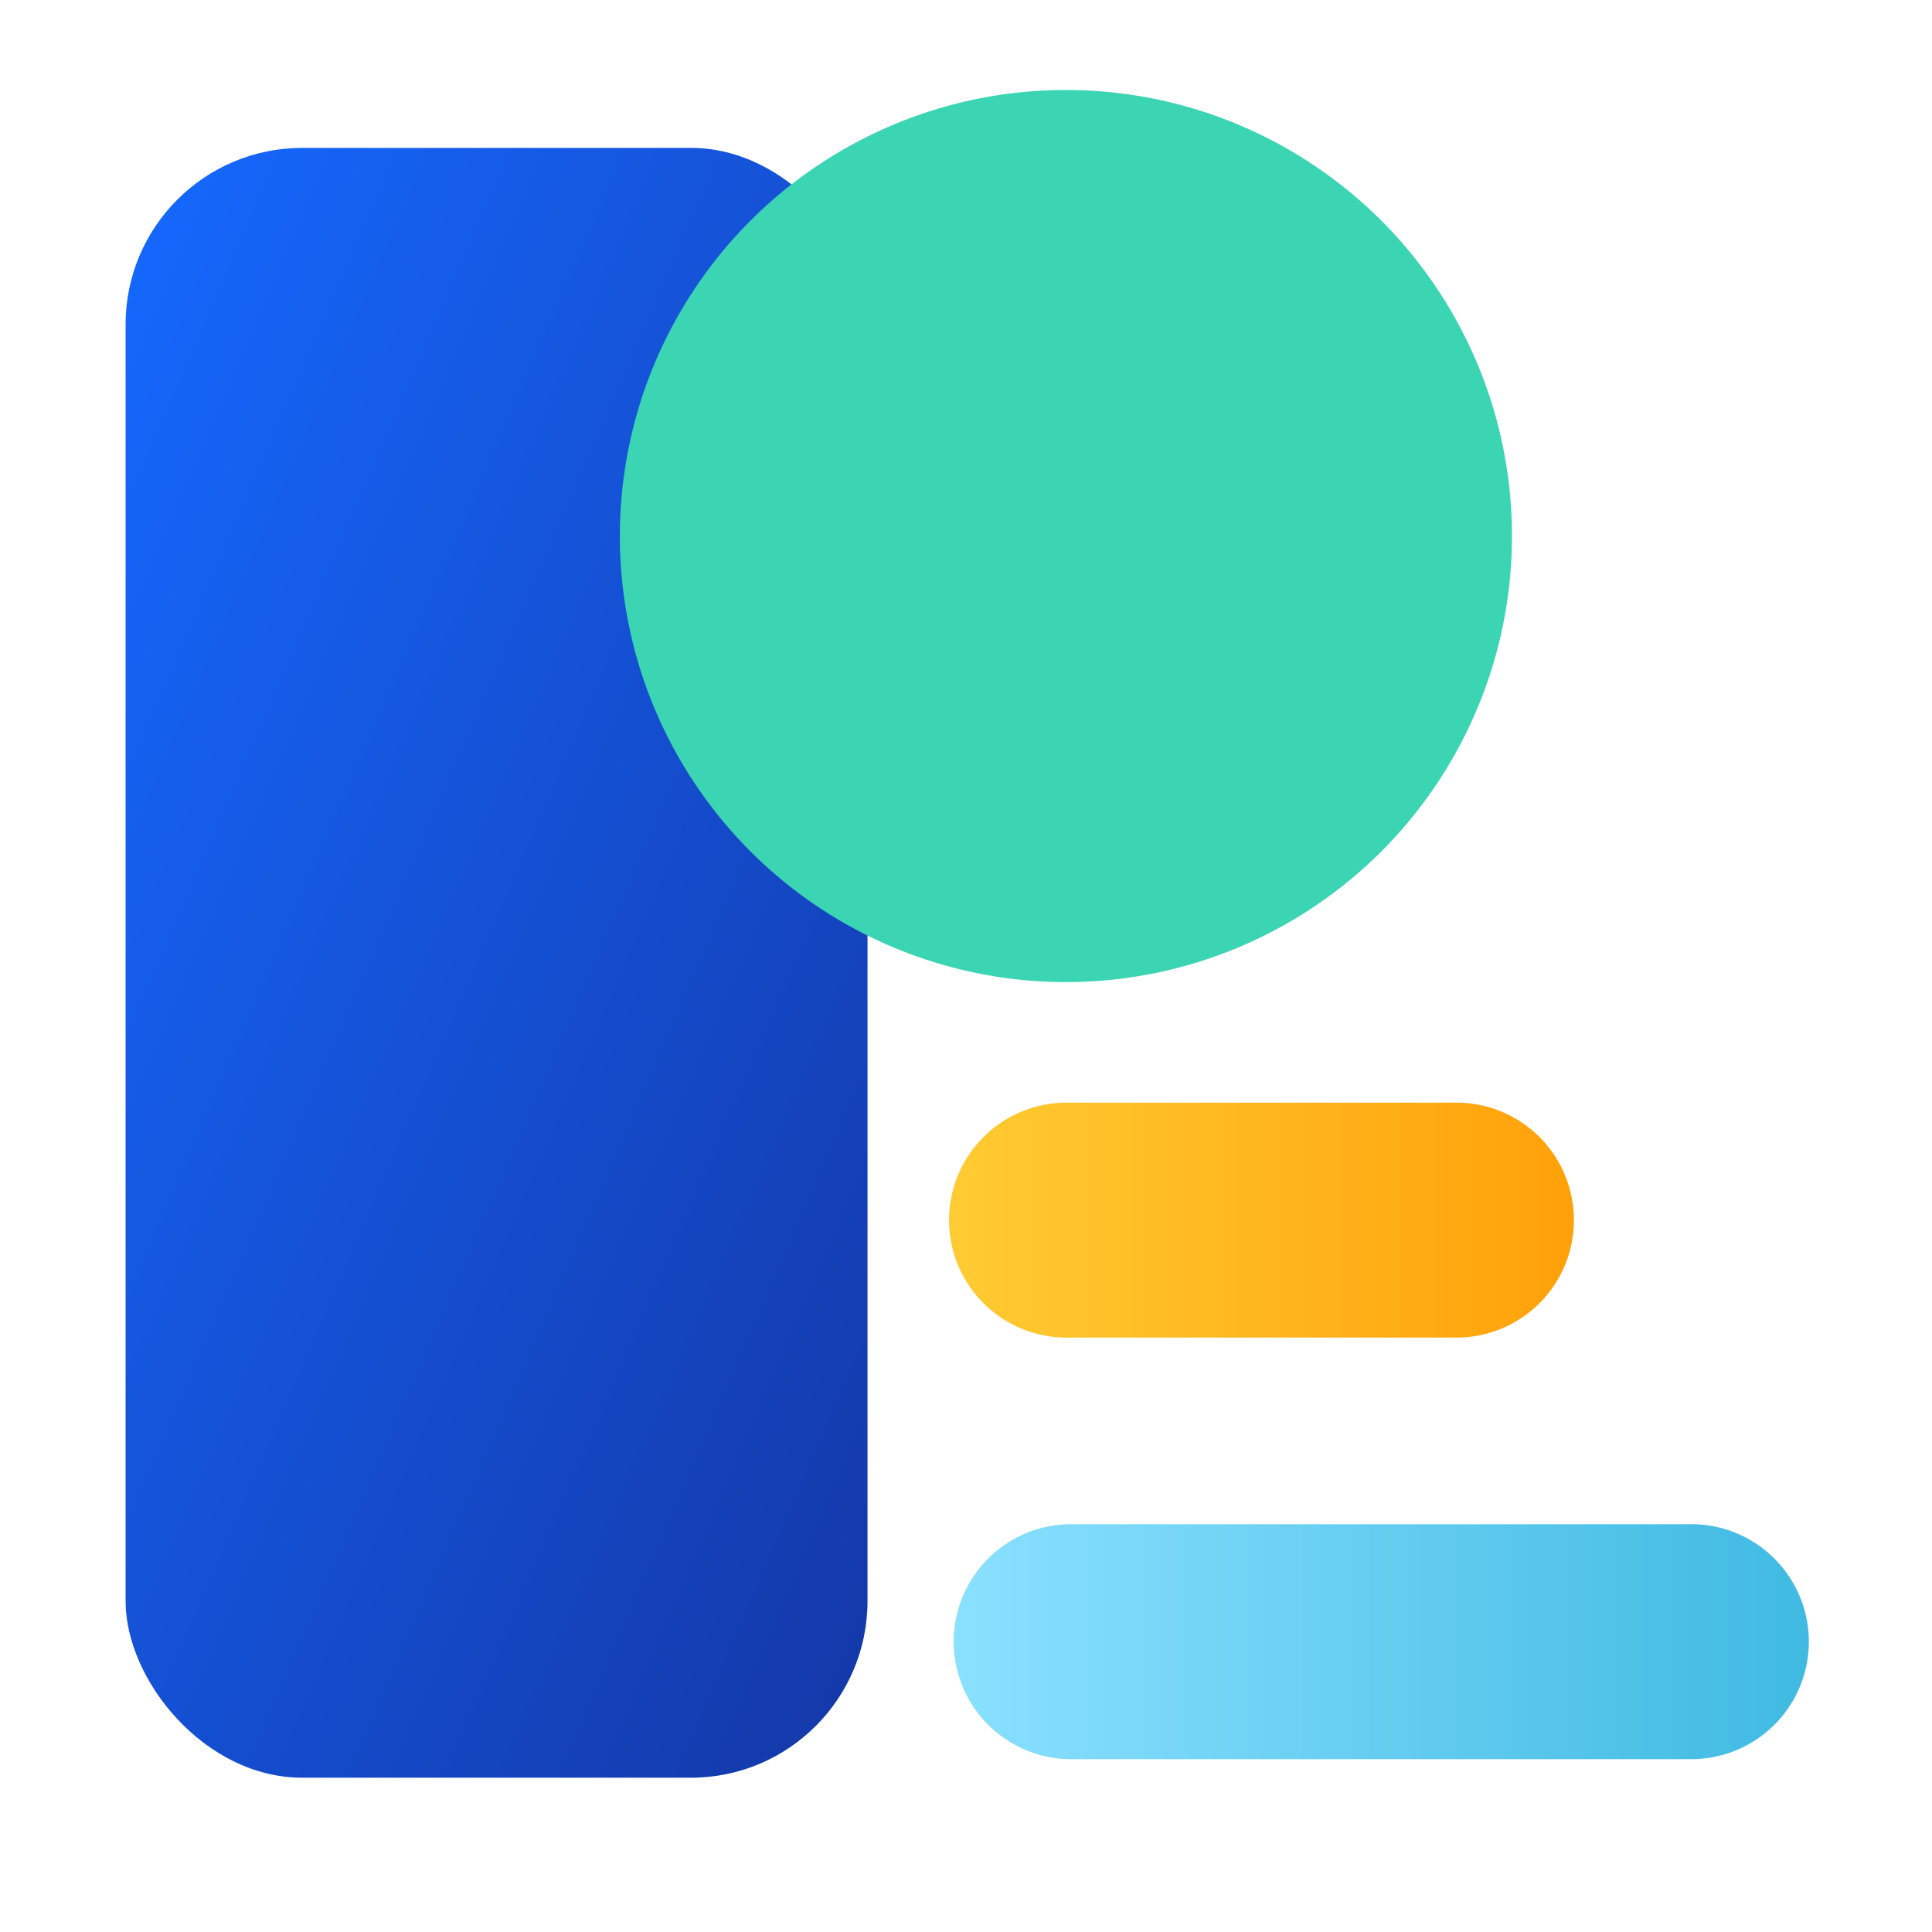
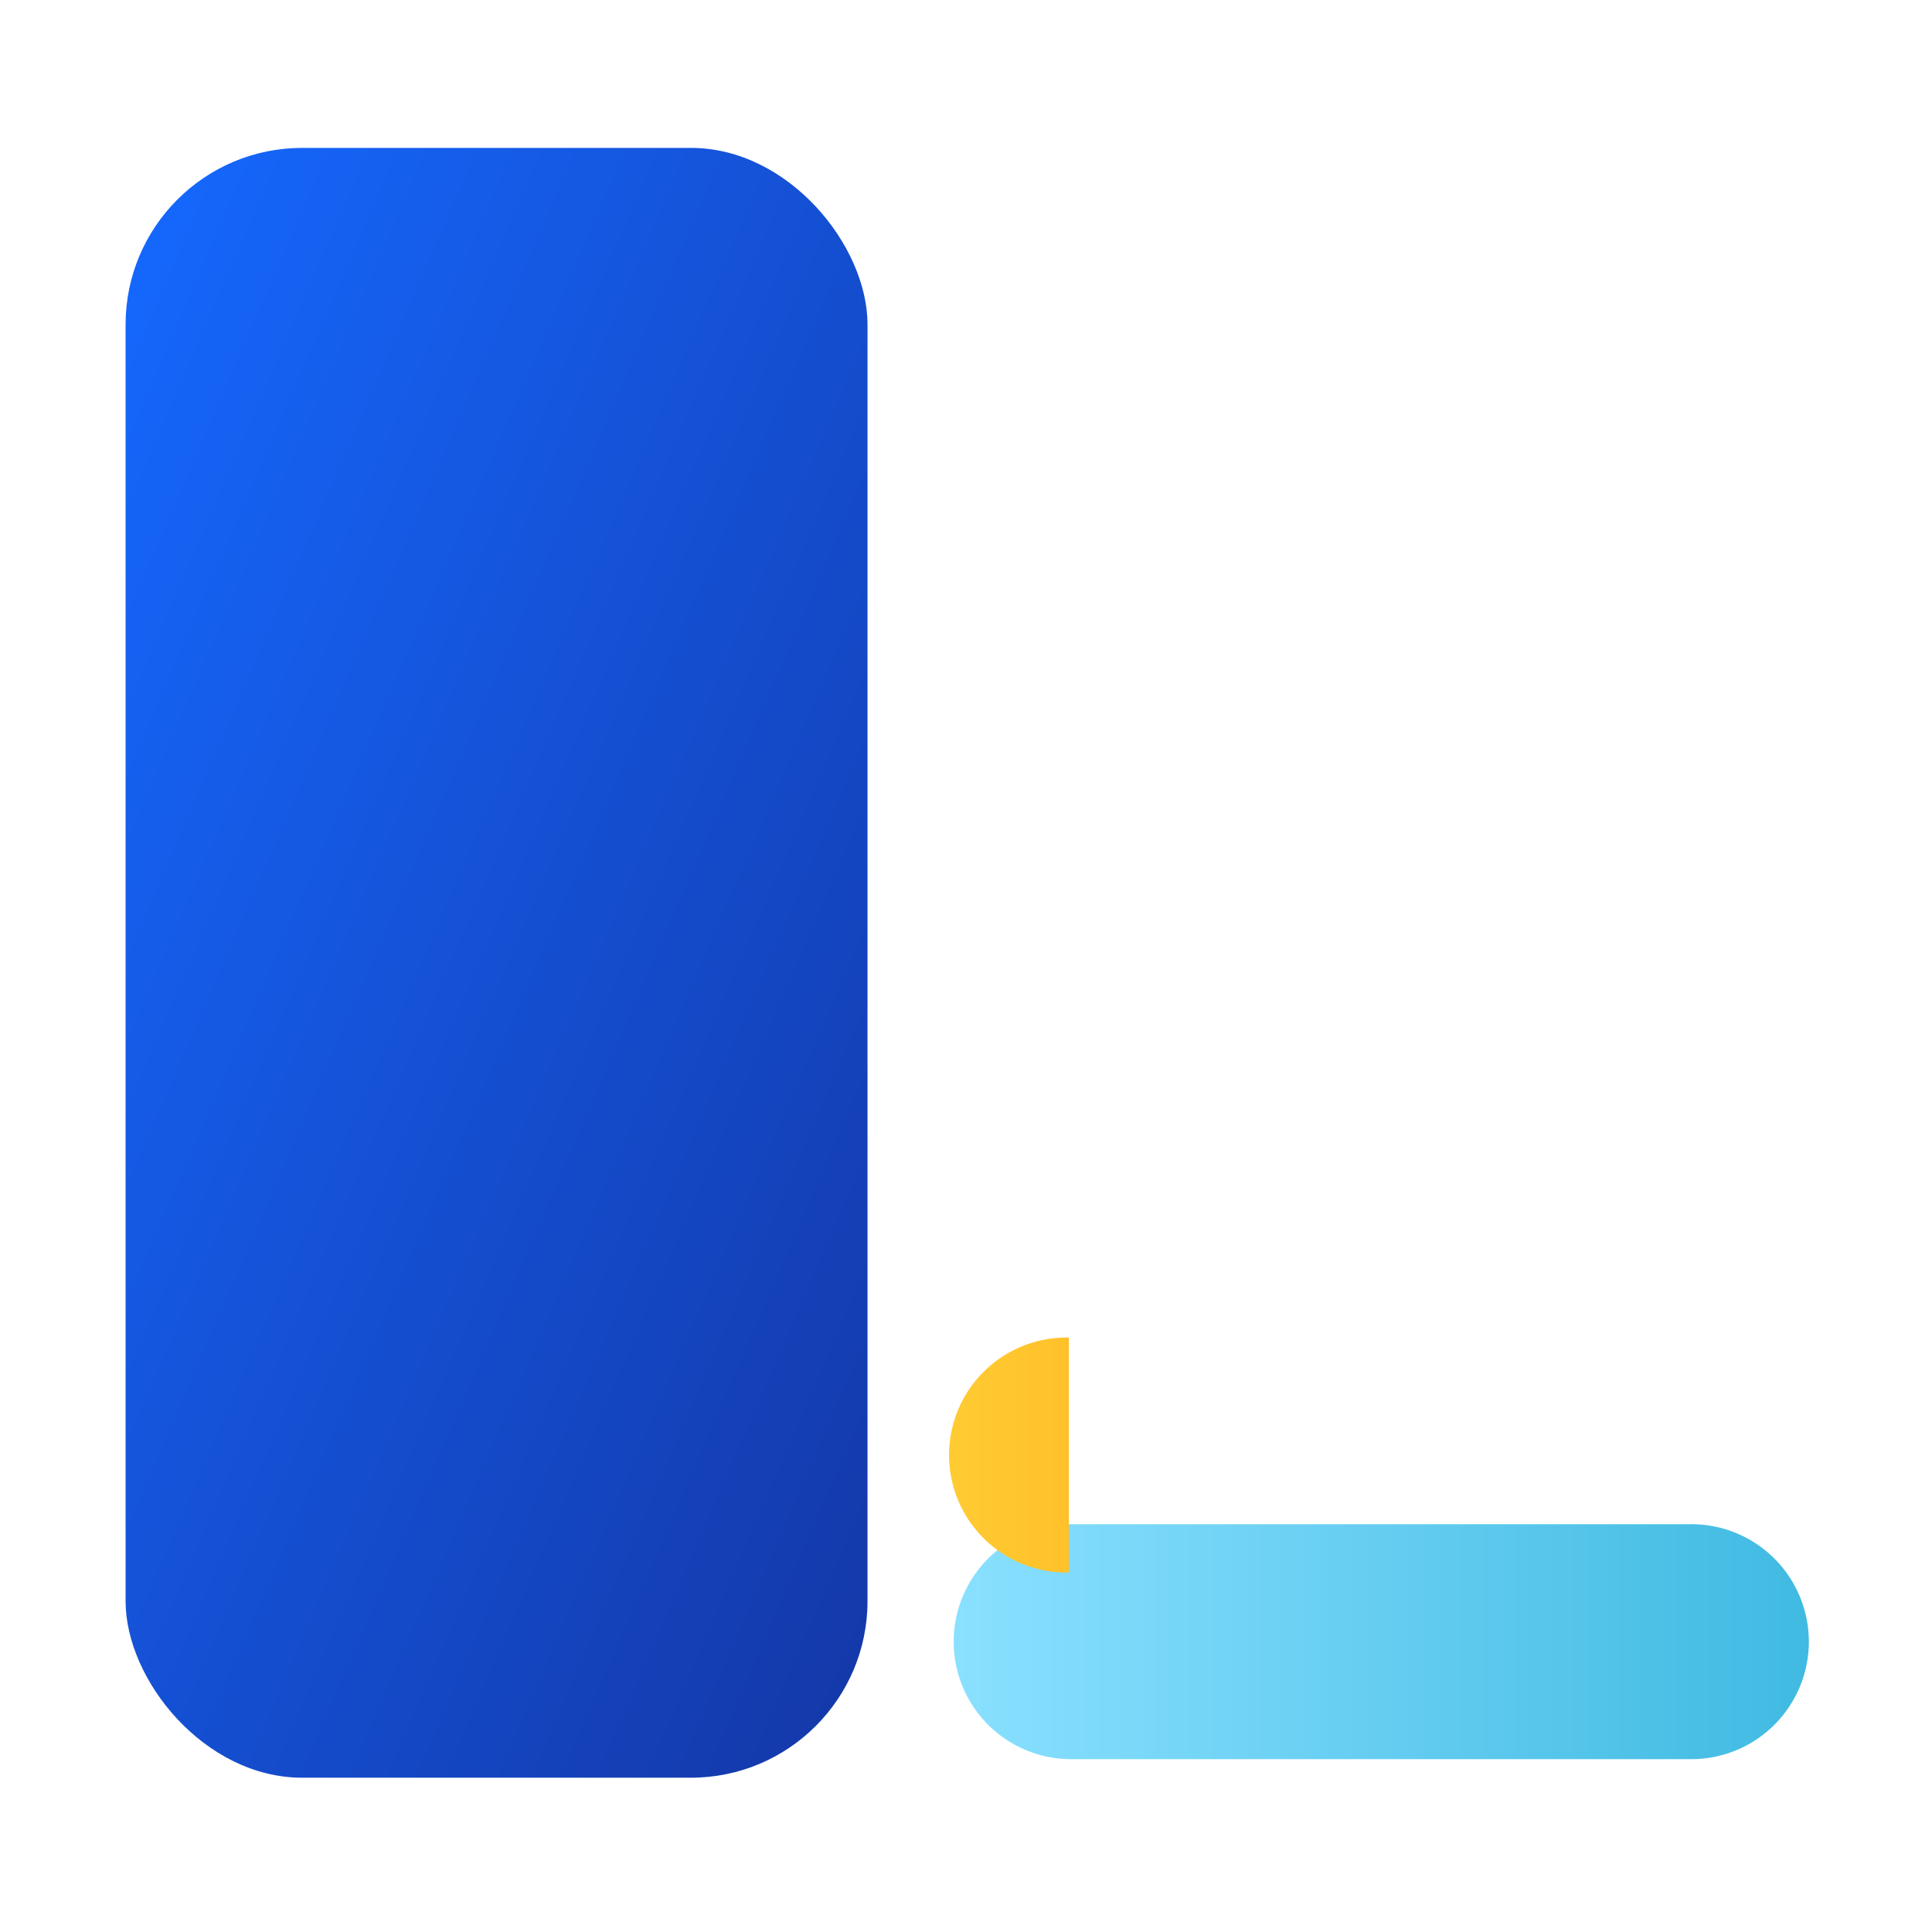
<svg xmlns="http://www.w3.org/2000/svg" data-name="组 3423" width="42" height="42">
  <defs>
    <linearGradient id="a" x1="1" y1=".95" x2="0" gradientUnits="objectBoundingBox">
      <stop offset="0" stop-color="#1438a9" />
      <stop offset="1" stop-color="#1569ff" />
    </linearGradient>
    <linearGradient id="b" y1=".5" x2="1" y2=".5" gradientUnits="objectBoundingBox">
      <stop offset="0" stop-color="#8ae0ff" />
      <stop offset="1" stop-color="#40bae2" />
    </linearGradient>
    <linearGradient id="c" y1=".5" x2="1" y2=".5" gradientUnits="objectBoundingBox">
      <stop offset="0" stop-color="#ffcb33" />
      <stop offset="1" stop-color="#ffa109" />
    </linearGradient>
  </defs>
  <g data-name="组 3422" transform="translate(2.73 1.956)">
    <rect data-name="矩形 897" width="16.129" height="35.431" rx="3.84" transform="translate(0 1.259)" style="fill:url(#a)" />
    <path data-name="路径 4876" d="M45.582 47.335H32.1a2.554 2.554 0 0 0 0 5.107h13.482a2.554 2.554 0 1 0 0-5.107Z" transform="translate(-11.594 -16.156)" style="fill:url(#b)" />
-     <path data-name="路径 4877" d="M32.1 39.351h8.476a2.554 2.554 0 0 0 0-5.107H32.1a2.554 2.554 0 1 0 0 5.107Z" transform="translate(-11.594 -12.229)" style="fill:url(#c)" />
-     <circle data-name="椭圆 149" cx="9.697" cy="9.697" r="9.697" transform="translate(10.745)" style="fill:#3bd5b3;mix-blend-mode:multiply;isolation:isolate" />
+     <path data-name="路径 4877" d="M32.1 39.351h8.476H32.1a2.554 2.554 0 1 0 0 5.107Z" transform="translate(-11.594 -12.229)" style="fill:url(#c)" />
  </g>
</svg>